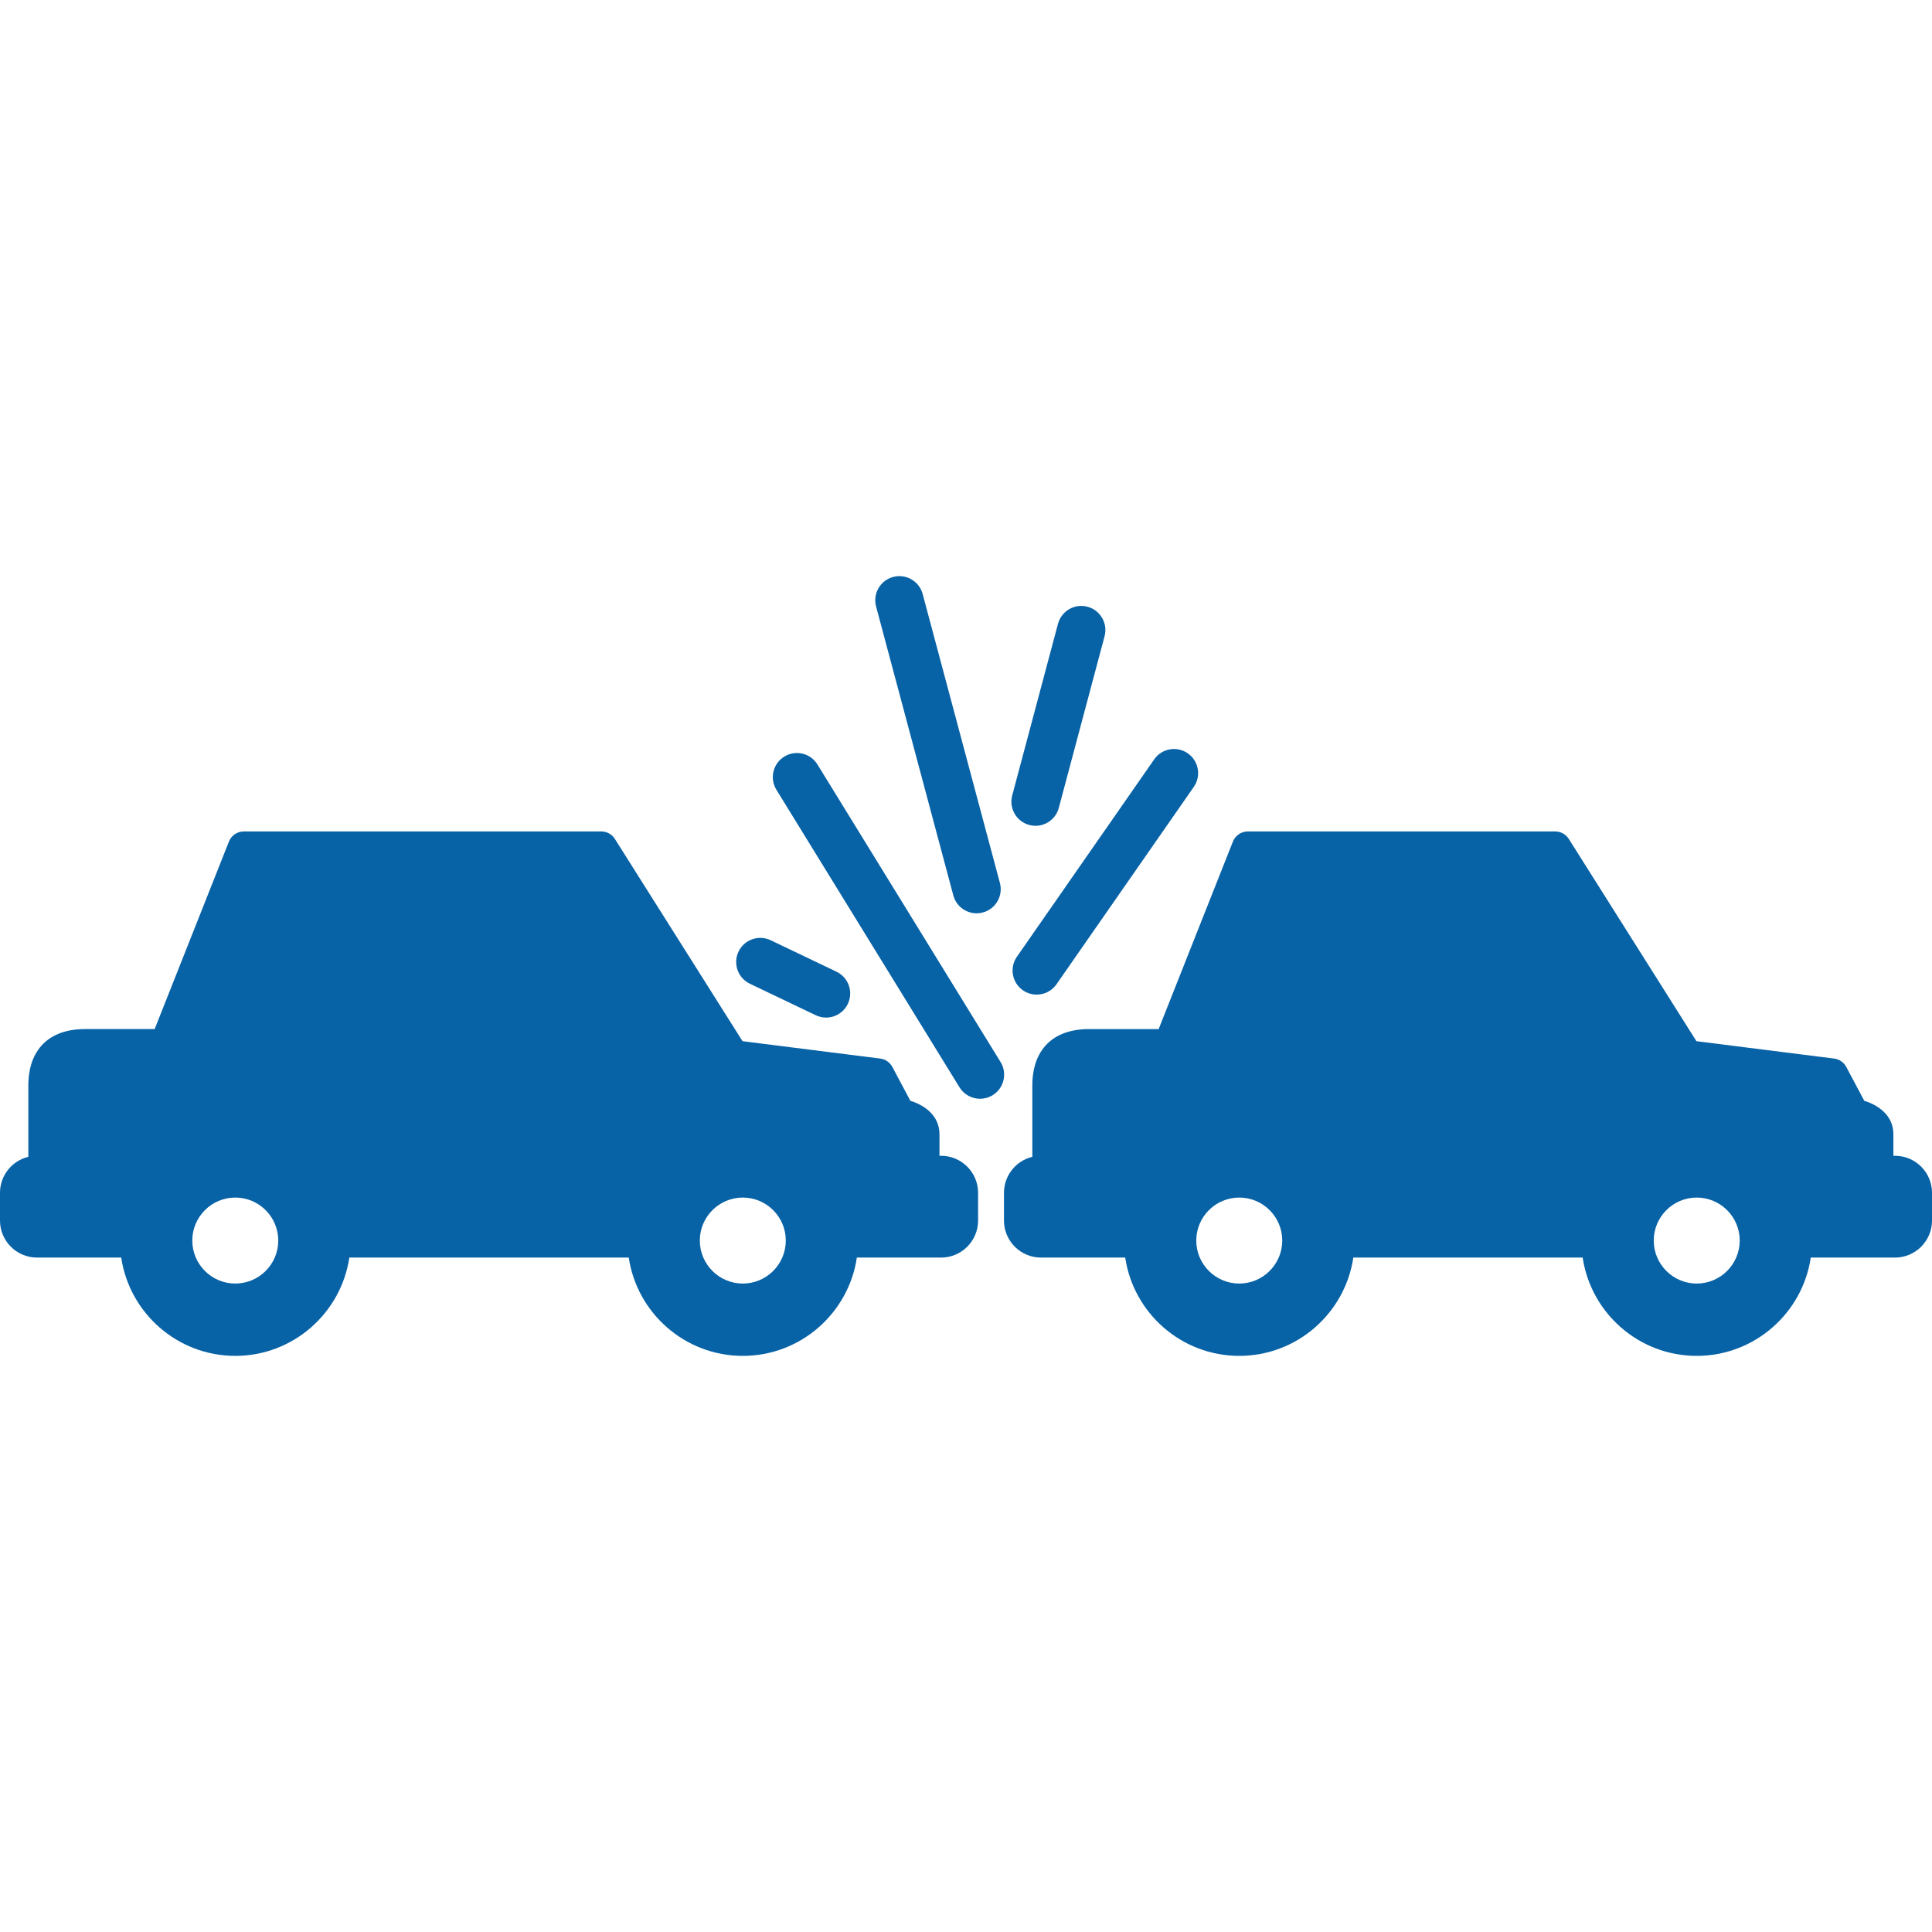
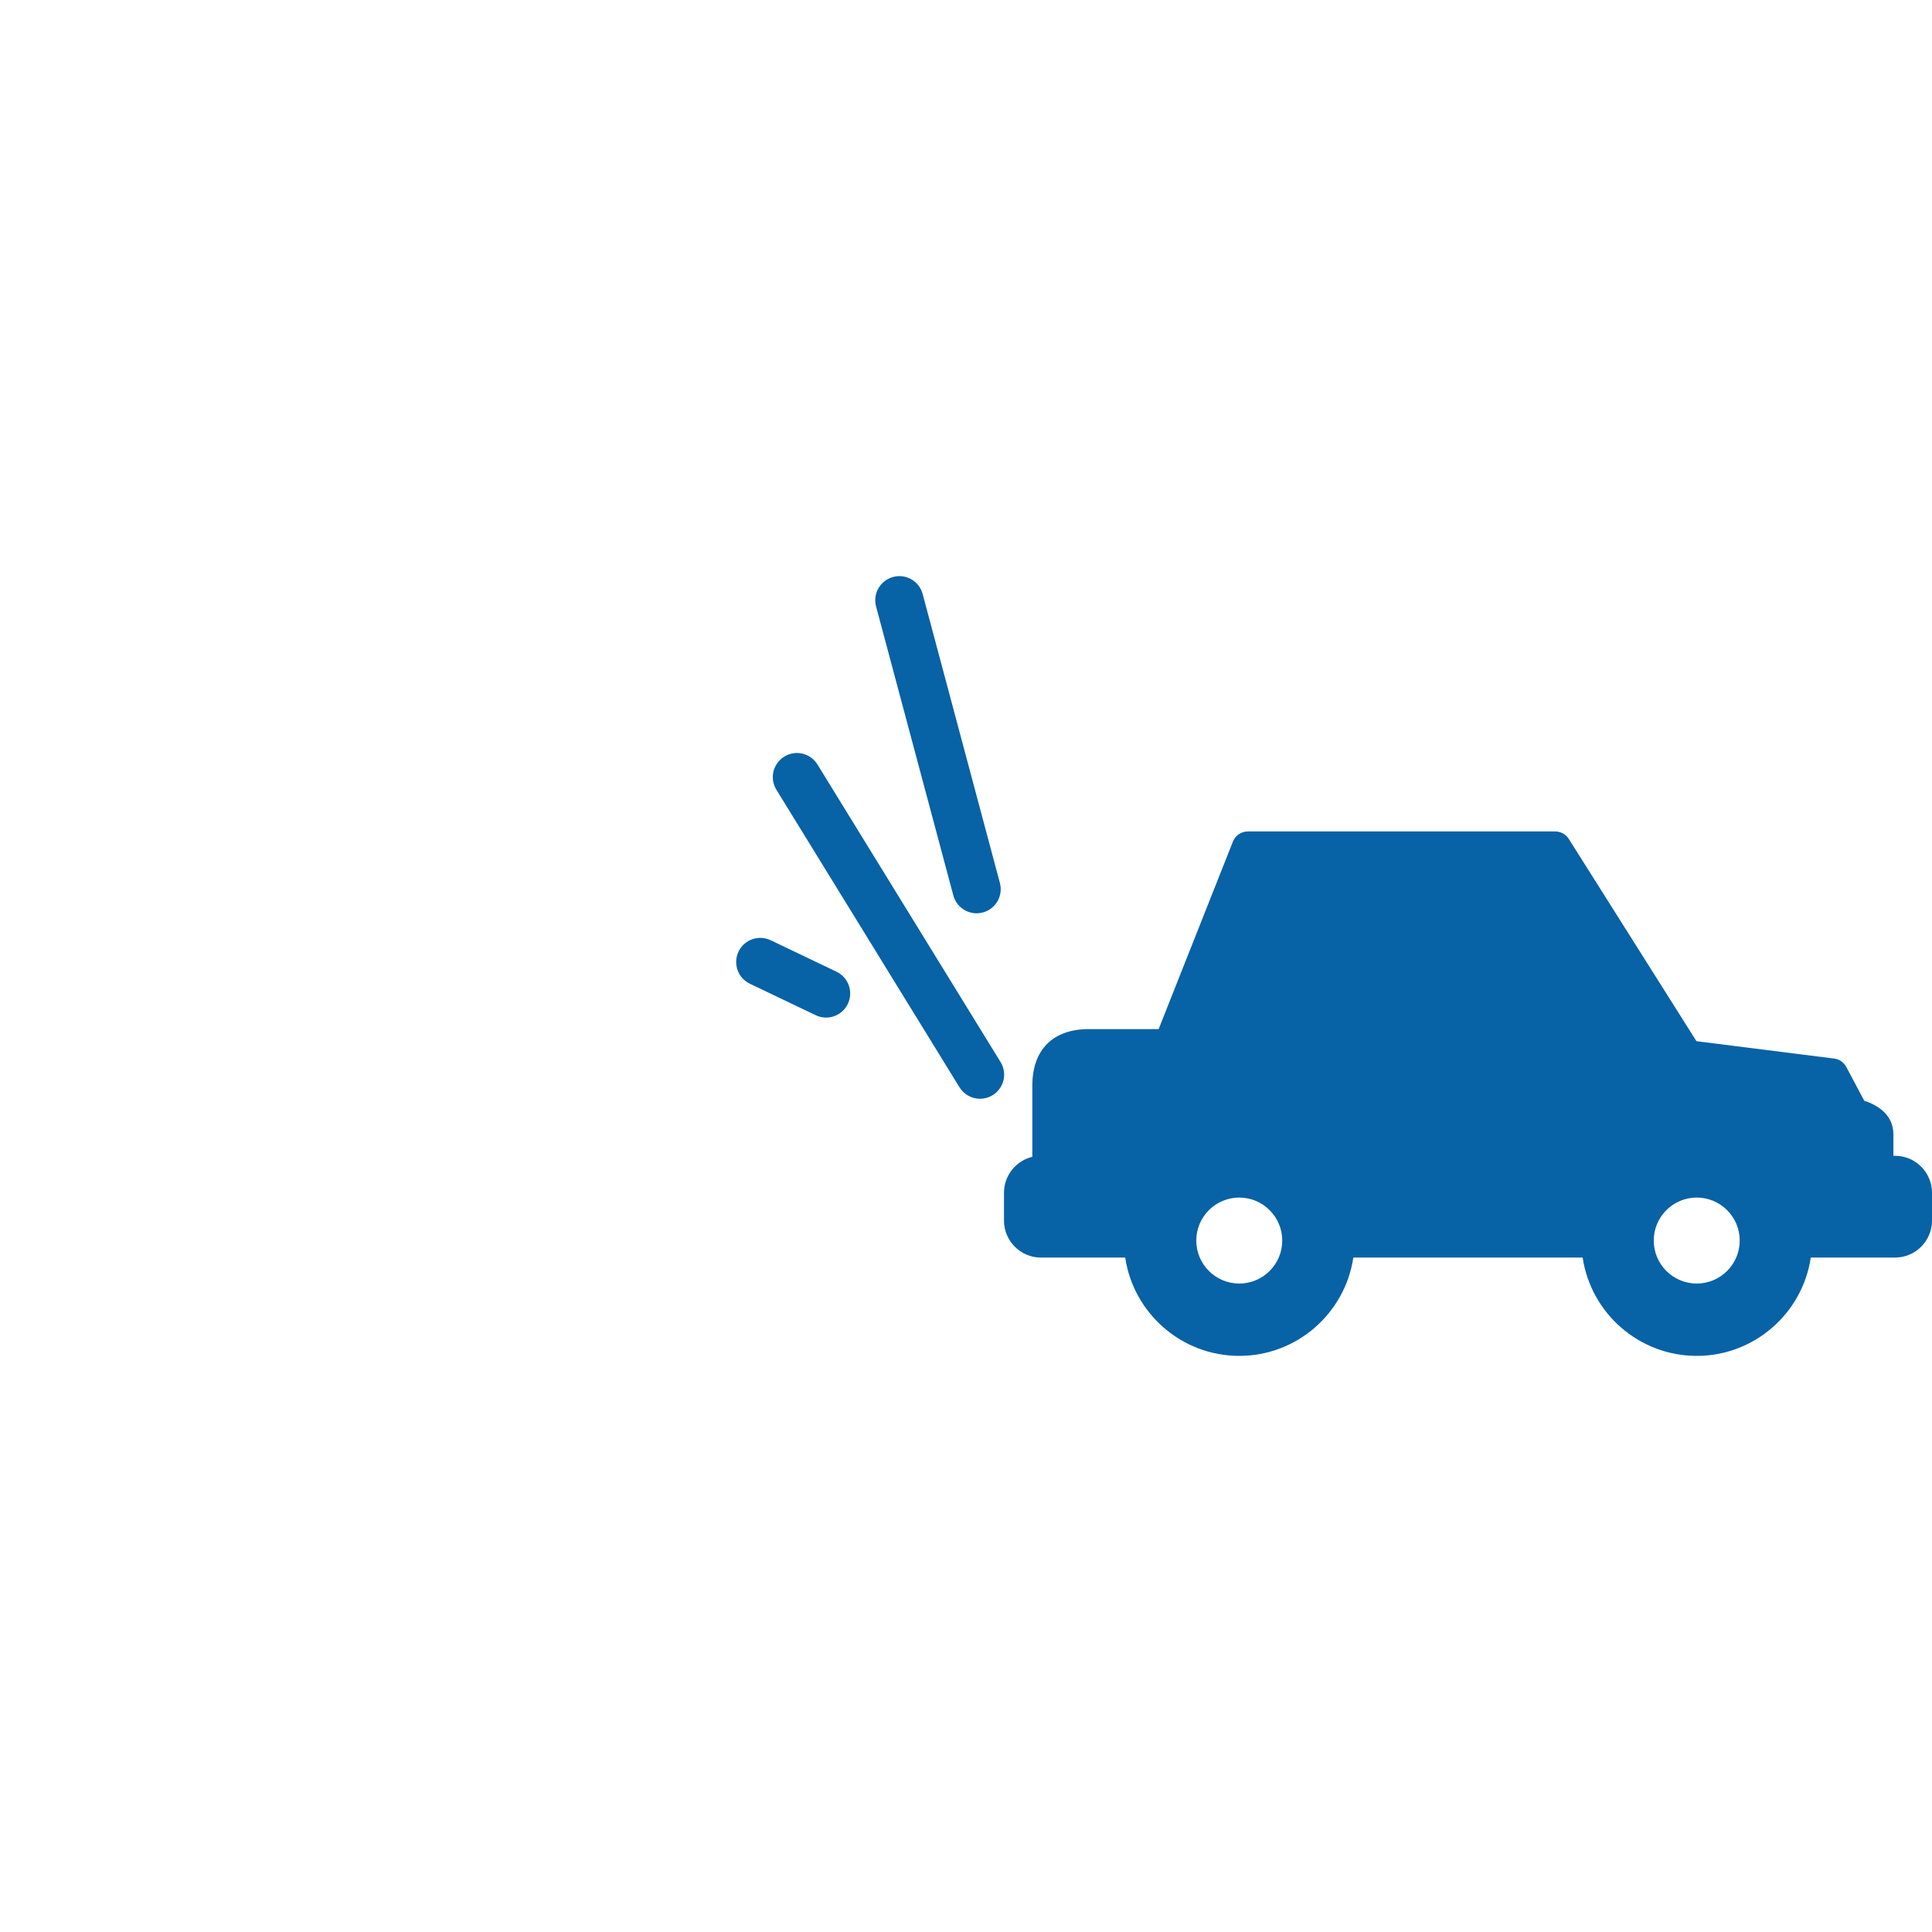
<svg xmlns="http://www.w3.org/2000/svg" fill="#0762A6" version="1.1" id="Capa_1" x="0px" y="0px" viewBox="0 0 480.825 480.825" style="enable-background:new 0 0 480.825 480.825;" xml:space="preserve">
  <g>
    <path d="M249.012,264.309l-45.567-74.047c-1.737-2.822-5.432-3.703-8.254-1.965c-2.822,1.737-3.702,5.432-1.965,8.254   l45.567,74.047c1.133,1.842,3.101,2.856,5.116,2.856c1.072,0,2.158-0.288,3.139-0.891   C249.869,270.826,250.749,267.131,249.012,264.309z" />
-     <path d="M254.58,246.459c1.044,0.727,2.238,1.075,3.421,1.075c1.898,0,3.765-0.898,4.931-2.574l34.175-49.127   c1.893-2.72,1.221-6.459-1.499-8.352c-2.721-1.893-6.46-1.222-8.352,1.499l-34.175,49.127   C251.189,240.827,251.86,244.567,254.58,246.459z" />
    <path d="M237.258,222.844c0.717,2.682,3.142,4.452,5.792,4.452c0.513,0,1.035-0.066,1.554-0.205   c3.201-0.856,5.102-4.145,4.247-7.346l-19.224-71.91c-0.856-3.202-4.147-5.103-7.346-4.247c-3.201,0.856-5.103,4.145-4.247,7.346   L237.258,222.844z" />
    <path d="M186.627,244.827l16.375,7.832c0.836,0.4,1.717,0.589,2.585,0.589c2.239,0,4.387-1.259,5.417-3.413   c1.43-2.99,0.165-6.572-2.824-8.002l-16.376-7.831c-2.99-1.431-6.572-0.165-8.001,2.824   C182.374,239.815,183.638,243.397,186.627,244.827z" />
-     <path d="M256.165,205.316c0.518,0.138,1.038,0.204,1.55,0.204c2.652,0,5.078-1.771,5.793-4.456l11.391-42.719   c0.854-3.202-1.05-6.49-4.251-7.343c-3.2-0.854-6.49,1.05-7.343,4.251l-11.391,42.719   C251.06,201.174,252.963,204.462,256.165,205.316z" />
-     <path d="M234.214,287.646h-0.403v-5.336c0-4.824-3.917-7.323-7.247-8.35l-4.479-8.423c-0.61-1.148-1.741-1.928-3.031-2.091   l-34.26-4.323l-31.767-50.334c-0.733-1.161-2.01-1.865-3.383-1.865H60.69c-1.641,0-3.115,1.001-3.719,2.527l-18.482,46.661H21.128   c-8.945,0-14.075,5.13-14.075,14.075V287.9C3.012,288.872,0,292.517,0,296.852v6.92c0,5.076,4.13,9.205,9.206,9.205h20.963   c2.054,13.824,13.998,24.466,28.384,24.466c14.387,0,26.332-10.642,28.386-24.466h69.541c2.054,13.824,13.998,24.466,28.384,24.466   c14.387,0,26.332-10.641,28.386-24.465h20.964c5.076,0,9.205-4.129,9.205-9.206v-6.92   C243.419,291.776,239.29,287.646,234.214,287.646z M58.553,319.443c-5.899,0-10.698-4.8-10.698-10.7s4.799-10.7,10.698-10.7   c5.9,0,10.7,4.8,10.7,10.7S64.453,319.443,58.553,319.443z M184.864,319.443c-5.899,0-10.698-4.8-10.698-10.7   s4.799-10.7,10.698-10.7c5.9,0,10.701,4.8,10.701,10.7S190.764,319.443,184.864,319.443z" />
    <path d="M471.62,287.646h-0.403v-5.336c0-4.824-3.917-7.323-7.247-8.35l-4.479-8.423c-0.61-1.148-1.741-1.928-3.031-2.091   l-34.26-4.323l-31.767-50.334c-0.733-1.161-2.01-1.865-3.383-1.865h-76.493c-1.641,0-3.115,1.002-3.719,2.527l-18.482,46.661   h-17.361c-8.945,0-14.076,5.13-14.076,14.075V287.9c-4.041,0.972-7.053,4.617-7.053,8.952v6.92c0,5.076,4.13,9.205,9.206,9.205   h20.963c2.054,13.824,13.998,24.466,28.384,24.466c14.387,0,26.332-10.642,28.386-24.466h57.08   c2.054,13.824,13.998,24.466,28.384,24.466c14.387,0,26.332-10.641,28.386-24.465h20.964c5.076,0,9.206-4.129,9.206-9.206v-6.92   C480.825,291.776,476.696,287.646,471.62,287.646z M308.42,319.443c-5.899,0-10.698-4.8-10.698-10.7s4.799-10.7,10.698-10.7   c5.9,0,10.7,4.8,10.7,10.7S314.32,319.443,308.42,319.443z M422.27,319.443c-5.899,0-10.698-4.8-10.698-10.7   s4.799-10.7,10.698-10.7c5.9,0,10.701,4.8,10.701,10.7S428.17,319.443,422.27,319.443z" />
  </g>
  <g>
</g>
  <g>
</g>
  <g>
</g>
  <g>
</g>
  <g>
</g>
  <g>
</g>
  <g>
</g>
  <g>
</g>
  <g>
</g>
  <g>
</g>
  <g>
</g>
  <g>
</g>
  <g>
</g>
  <g>
</g>
  <g>
</g>
</svg>